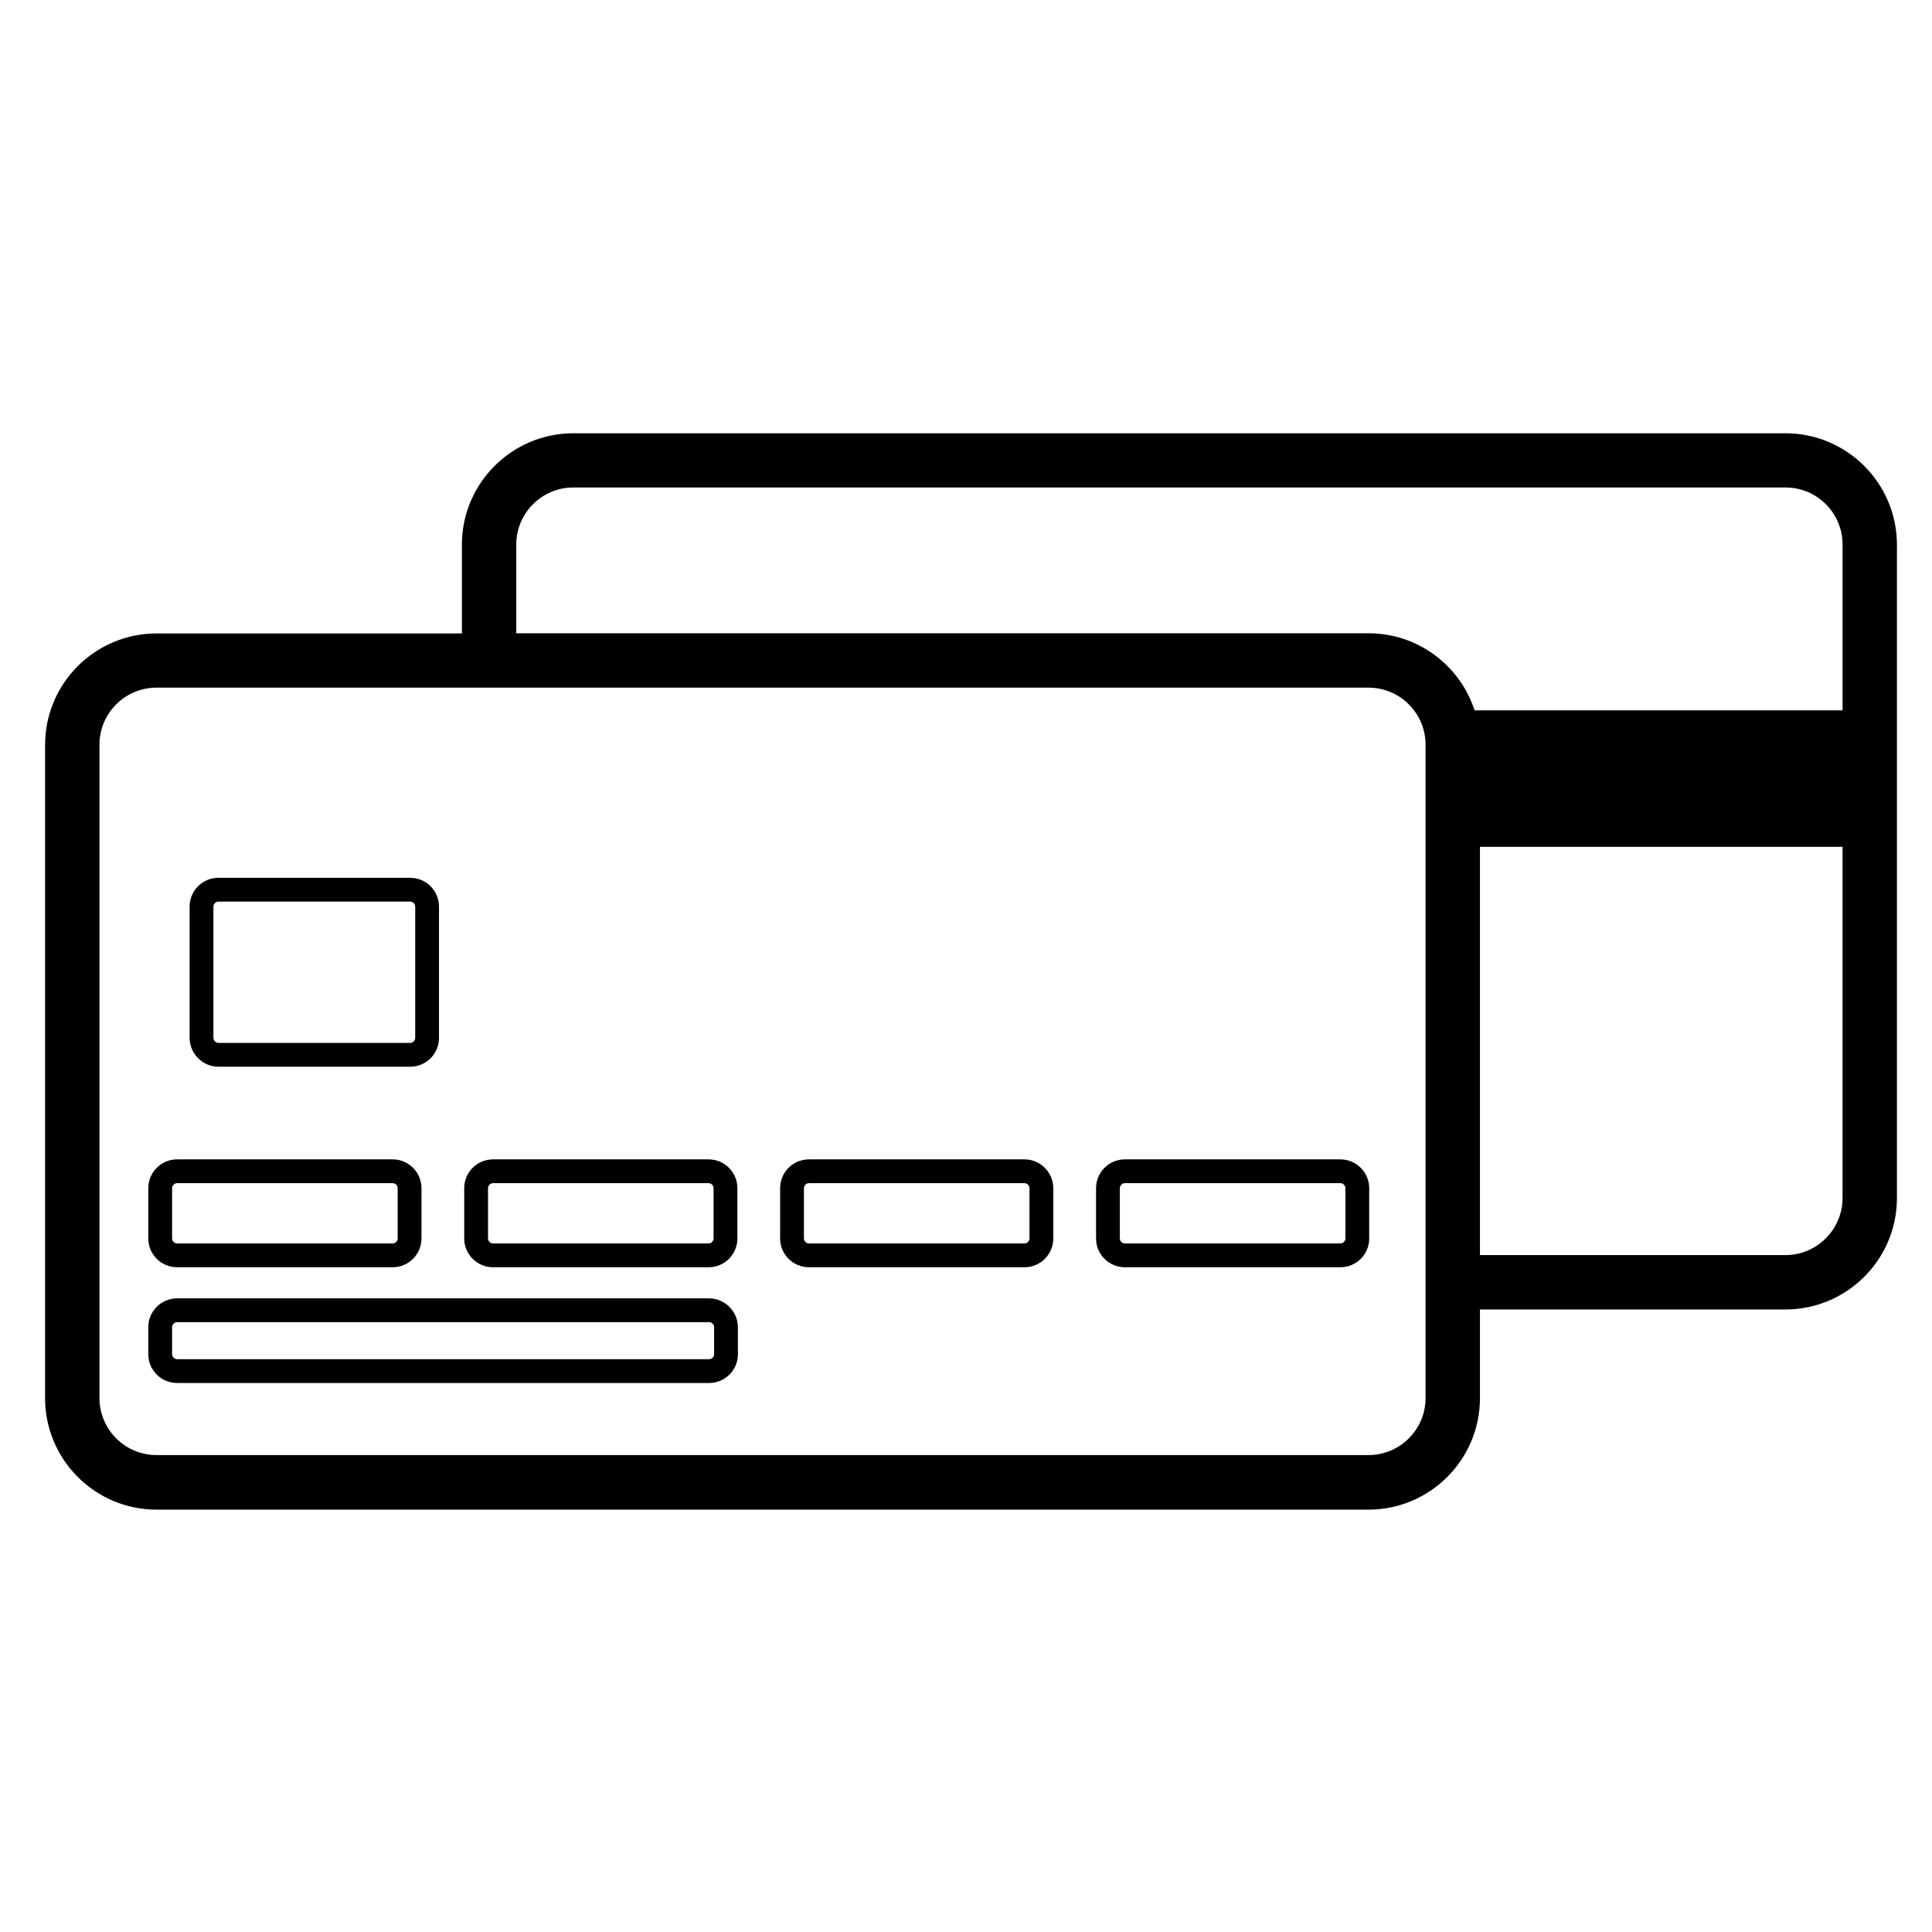
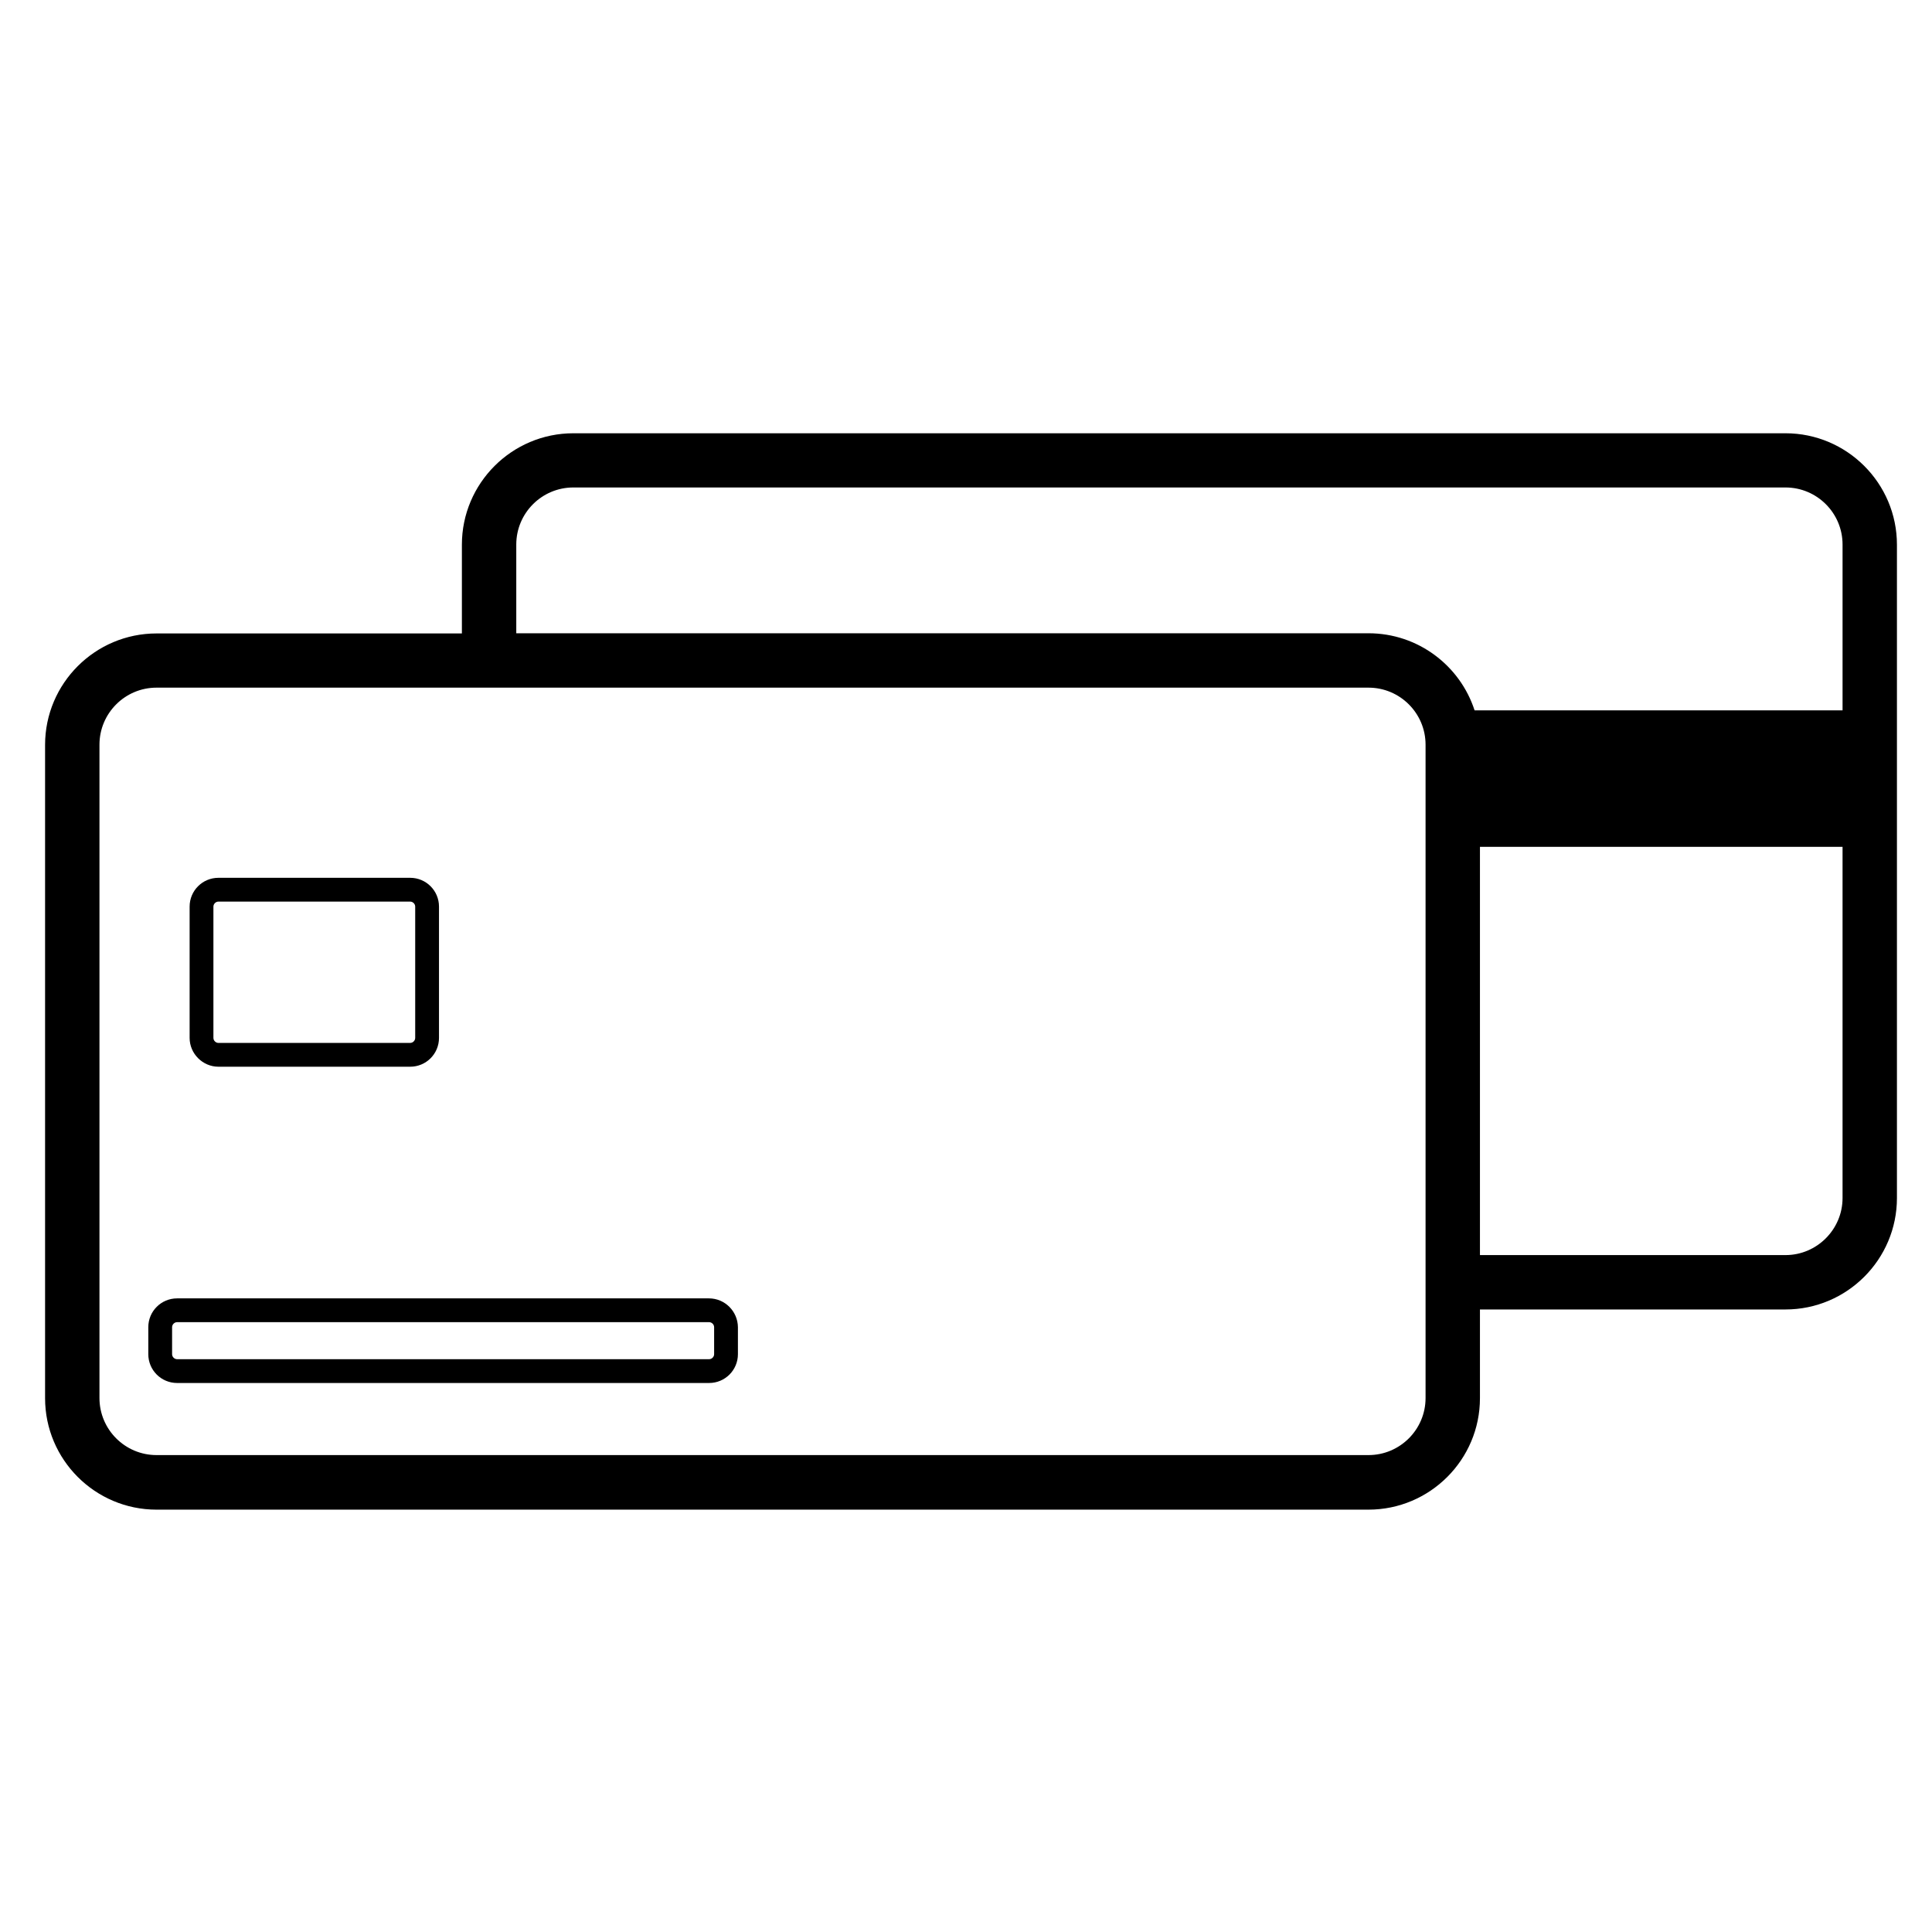
<svg xmlns="http://www.w3.org/2000/svg" version="1.1" id="Layer_1" x="0px" y="0px" viewBox="0 0 108 108" style="enable-background:new 0 0 108 108;" xml:space="preserve">
  <g>
    <path d="M99.81,24.22H32.05c-3.43,0-6.23,2.79-6.23,6.23v4.96H8.75c-3.43,0-6.23,2.79-6.23,6.23v36.52c0,3.43,2.79,6.23,6.23,6.23   H76.5c3.43,0,6.23-2.79,6.23-6.23v-4.96h17.08c3.43,0,6.23-2.79,6.23-6.23V30.45C106.04,27.01,103.24,24.22,99.81,24.22z    M79.69,78.15c0,1.76-1.43,3.19-3.19,3.19H8.75c-1.76,0-3.19-1.43-3.19-3.19V41.63c0-1.76,1.43-3.19,3.19-3.19H76.5   c1.76,0,3.19,1.43,3.19,3.19V78.15z M76.5,35.4H28.86v-4.96c0-1.76,1.43-3.19,3.19-3.19h67.76c1.76,0,3.19,1.43,3.19,3.19v9.27   H82.43C81.62,37.21,79.27,35.4,76.5,35.4z M99.81,70.16H82.73V47.34H103v19.63C103,68.72,101.57,70.16,99.81,70.16z" />
-     <path d="M27.56,70.84h12.05c0.89,0,1.61-0.72,1.61-1.61v-2.81c0-0.89-0.72-1.61-1.61-1.61H27.56c-0.89,0-1.61,0.72-1.61,1.61v2.81   C25.95,70.12,26.67,70.84,27.56,70.84z M27.28,66.42c0-0.15,0.13-0.28,0.28-0.28h12.05c0.15,0,0.28,0.13,0.28,0.28v2.81   c0,0.15-0.13,0.28-0.28,0.28H27.56c-0.15,0-0.28-0.13-0.28-0.28V66.42z" />
-     <path d="M74.93,64.81H62.88c-0.89,0-1.61,0.72-1.61,1.61v2.81c0,0.89,0.72,1.61,1.61,1.61h12.05c0.89,0,1.61-0.72,1.61-1.61v-2.81   C76.54,65.54,75.82,64.81,74.93,64.81z M75.21,69.23c0,0.15-0.13,0.28-0.28,0.28H62.88c-0.15,0-0.28-0.13-0.28-0.28v-2.81   c0-0.15,0.13-0.28,0.28-0.28h12.05c0.15,0,0.28,0.13,0.28,0.28V69.23z" />
    <path d="M12.21,59.63h10.72c0.89,0,1.61-0.72,1.61-1.61v-7.34c0-0.89-0.72-1.61-1.61-1.61H12.21c-0.89,0-1.61,0.72-1.61,1.61v7.34   C10.6,58.9,11.33,59.63,12.21,59.63z M11.93,50.68c0-0.15,0.13-0.28,0.28-0.28h10.72c0.15,0,0.28,0.13,0.28,0.28v7.34   c0,0.15-0.13,0.28-0.28,0.28H12.21c-0.15,0-0.28-0.13-0.28-0.28V50.68z" />
    <path d="M39.63,72.58H9.9c-0.89,0-1.61,0.72-1.61,1.61v1.51c0,0.89,0.72,1.61,1.61,1.61h29.74c0.89,0,1.61-0.72,1.61-1.61v-1.51   C41.24,73.3,40.52,72.58,39.63,72.58z M39.92,75.7c0,0.15-0.13,0.28-0.28,0.28H9.9c-0.15,0-0.28-0.13-0.28-0.28v-1.51   c0-0.15,0.13-0.28,0.28-0.28h29.74c0.15,0,0.28,0.13,0.28,0.28V75.7z" />
-     <path d="M9.9,70.84h12.05c0.89,0,1.61-0.72,1.61-1.61v-2.81c0-0.89-0.72-1.61-1.61-1.61H9.9c-0.89,0-1.61,0.72-1.61,1.61v2.81   C8.29,70.12,9.01,70.84,9.9,70.84z M9.62,66.42c0-0.15,0.13-0.28,0.28-0.28h12.05c0.15,0,0.28,0.13,0.28,0.28v2.81   c0,0.15-0.13,0.28-0.28,0.28H9.9c-0.15,0-0.28-0.13-0.28-0.28V66.42z" />
-     <path d="M57.27,64.81H45.22c-0.89,0-1.61,0.72-1.61,1.61v2.81c0,0.89,0.72,1.61,1.61,1.61h12.05c0.89,0,1.61-0.72,1.61-1.61v-2.81   C58.88,65.54,58.16,64.81,57.27,64.81z M57.55,69.23c0,0.15-0.13,0.28-0.28,0.28H45.22c-0.15,0-0.28-0.13-0.28-0.28v-2.81   c0-0.15,0.13-0.28,0.28-0.28h12.05c0.15,0,0.28,0.13,0.28,0.28V69.23z" />
  </g>
</svg>